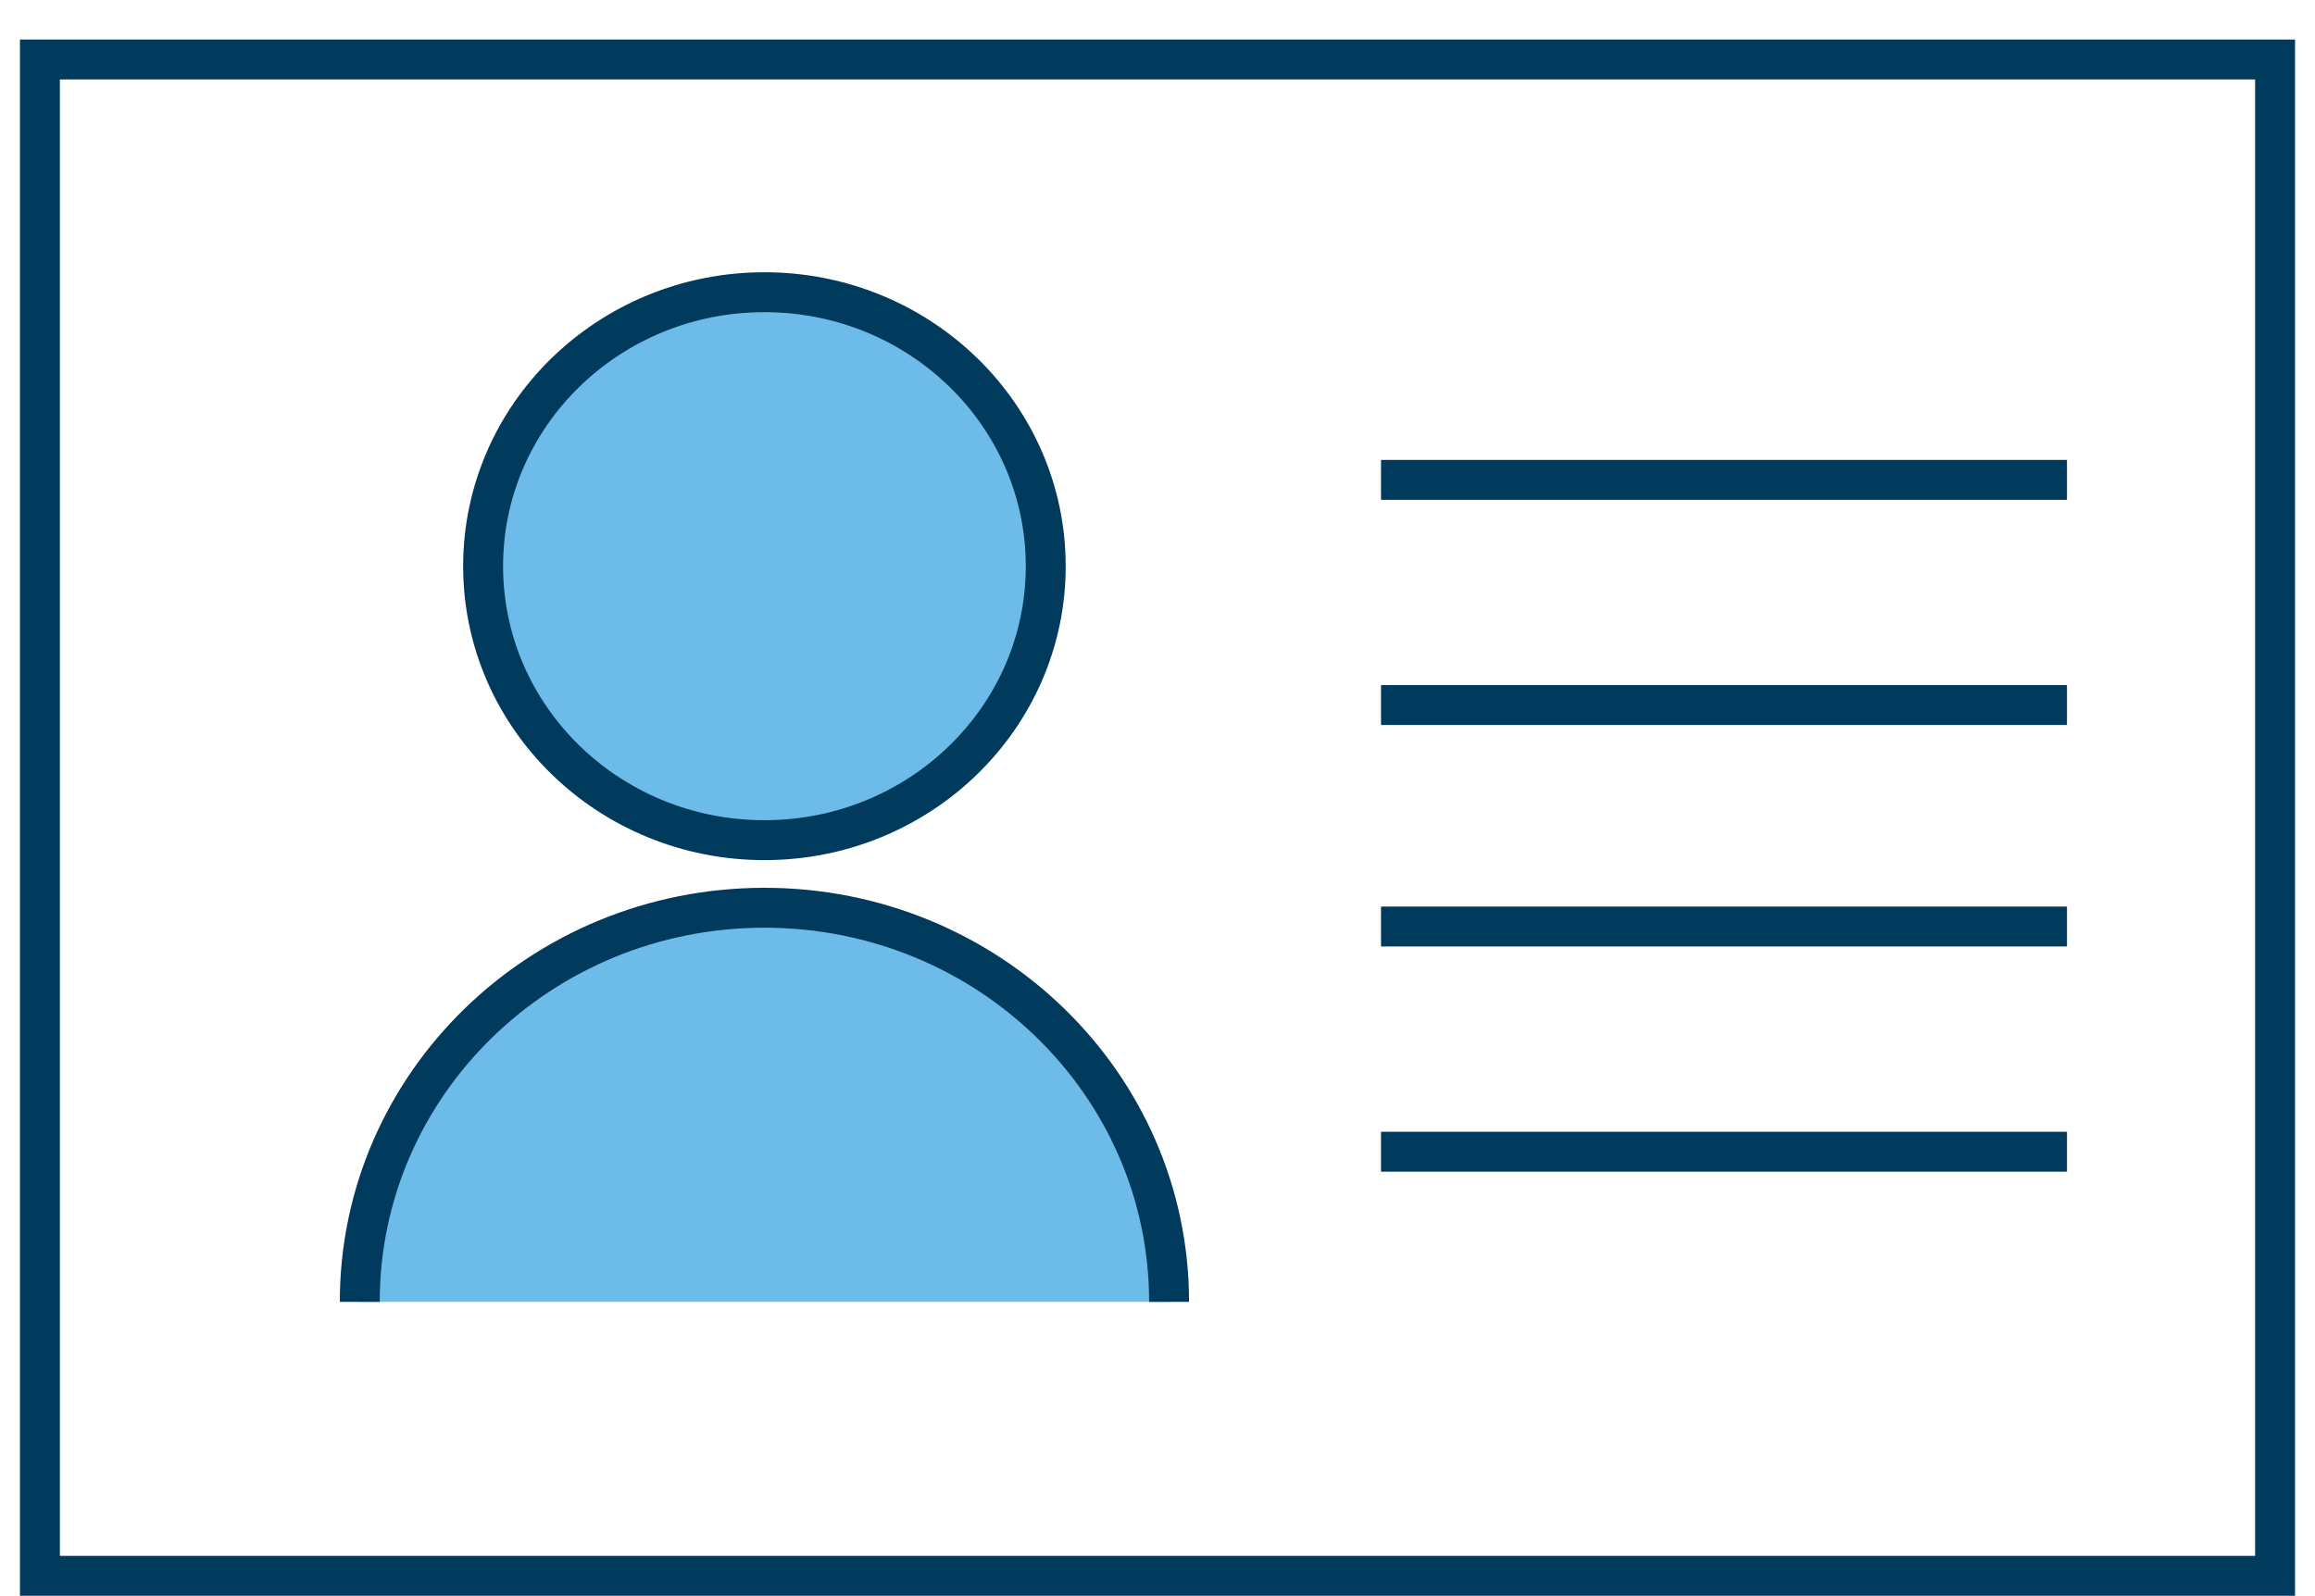
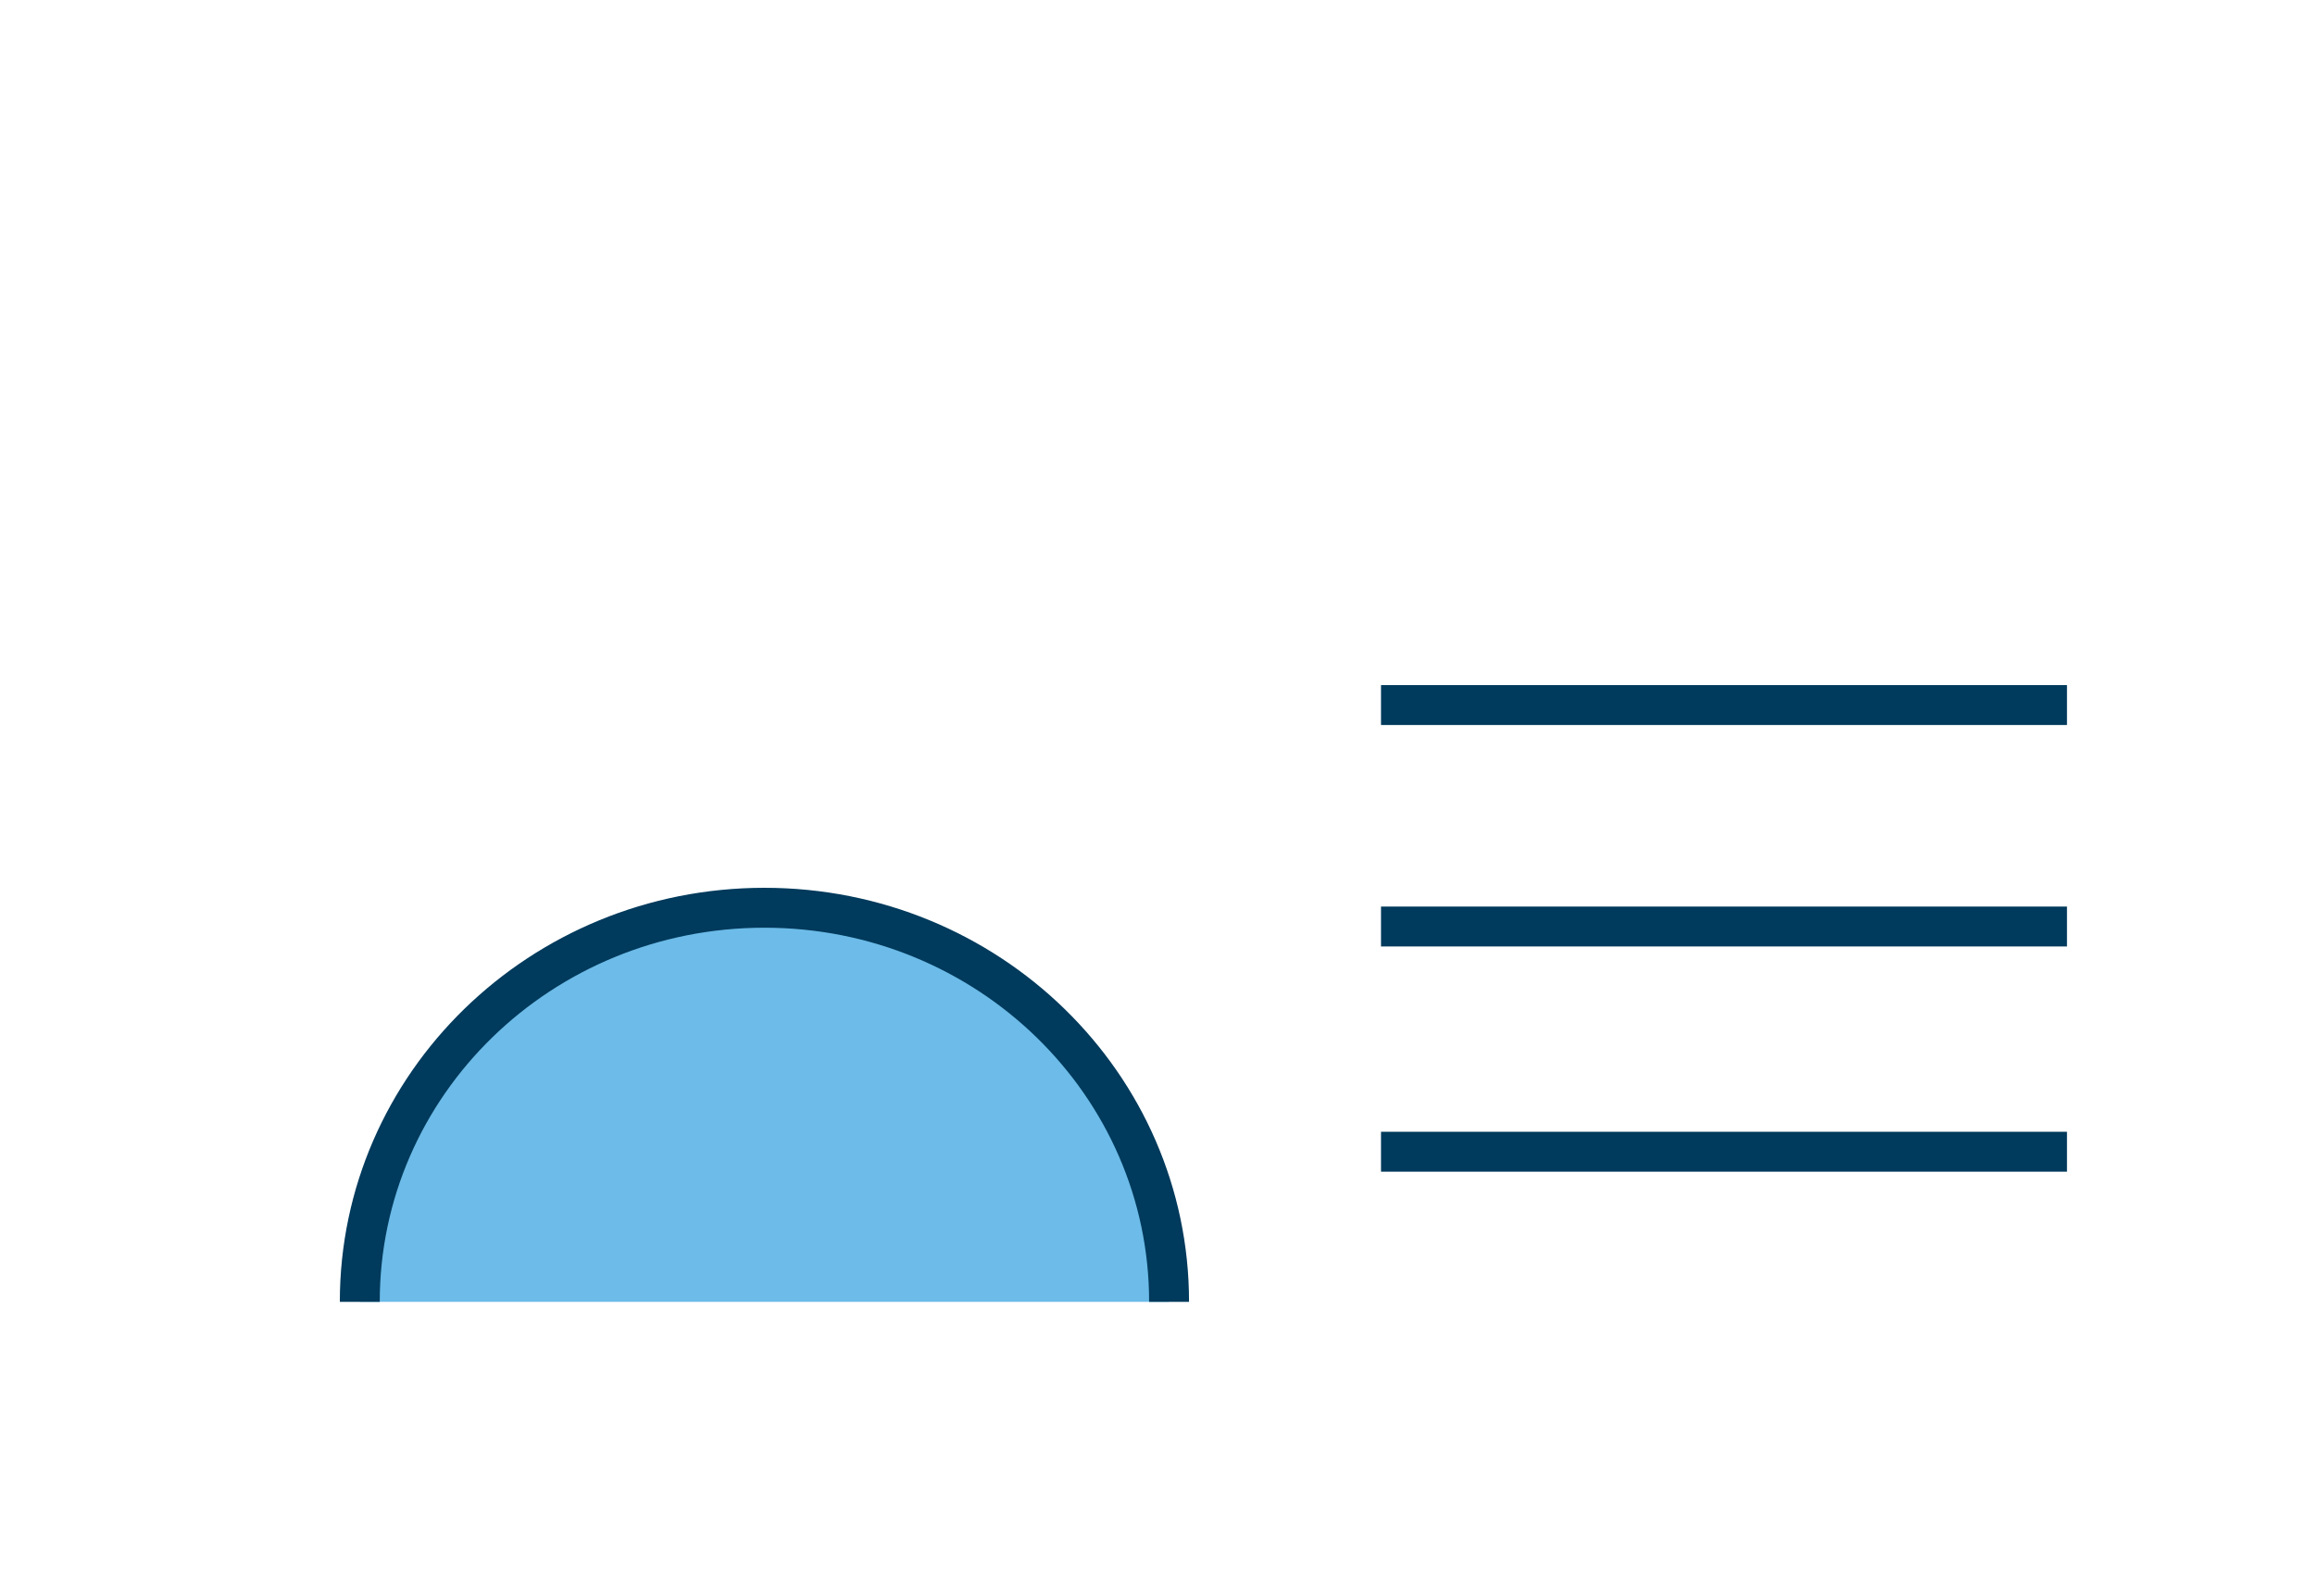
<svg xmlns="http://www.w3.org/2000/svg" width="58" height="40" viewBox="0 0 58 40" fill="none">
-   <path d="M19.152 21.055c3.893.0 7.048-3.074 7.048-6.866.0-3.792-3.156-6.866-7.048-6.866-3.893.0-7.048 3.074-7.048 6.866.0 3.792 3.156 6.866 7.048 6.866z" fill="#6cbbe8" stroke="#003a5c" stroke-miterlimit="10" />
  <path d="M9.014 32.625c0-5.455 4.538-9.876 10.138-9.876 5.6.0 10.138 4.421 10.138 9.876" fill="#6cbbe8" />
  <path d="M9.014 32.625c0-5.455 4.538-9.876 10.138-9.876 5.6.0 10.138 4.421 10.138 9.876" stroke="#003a5c" stroke-miterlimit="10" />
-   <path d="M34.6 12.026H51.786" stroke="#003a5c" stroke-miterlimit="10" />
  <path d="M34.6 17.669H51.786" stroke="#003a5c" stroke-miterlimit="10" />
  <path d="M34.6 23.219H51.786" stroke="#003a5c" stroke-miterlimit="10" />
  <path d="M34.6 28.863H51.786" stroke="#003a5c" stroke-miterlimit="10" />
-   <path d="M57 1.491H1V39.491H57V1.491z" stroke="#003a5c" stroke-miterlimit="10" />
</svg>